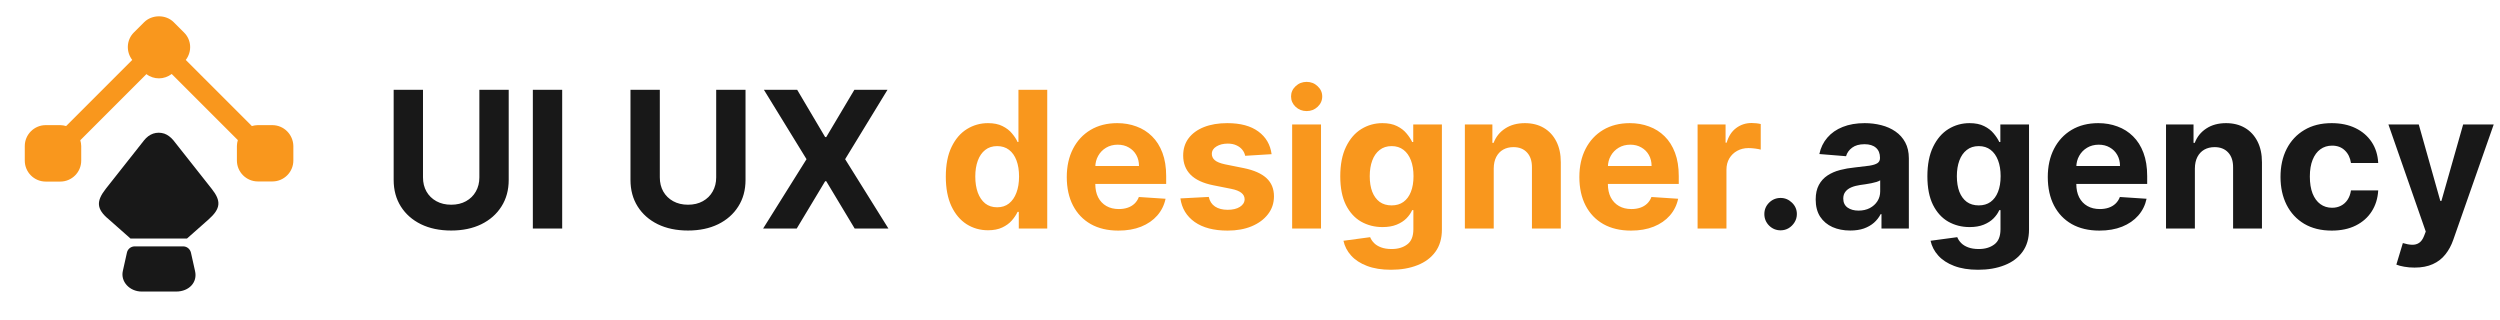
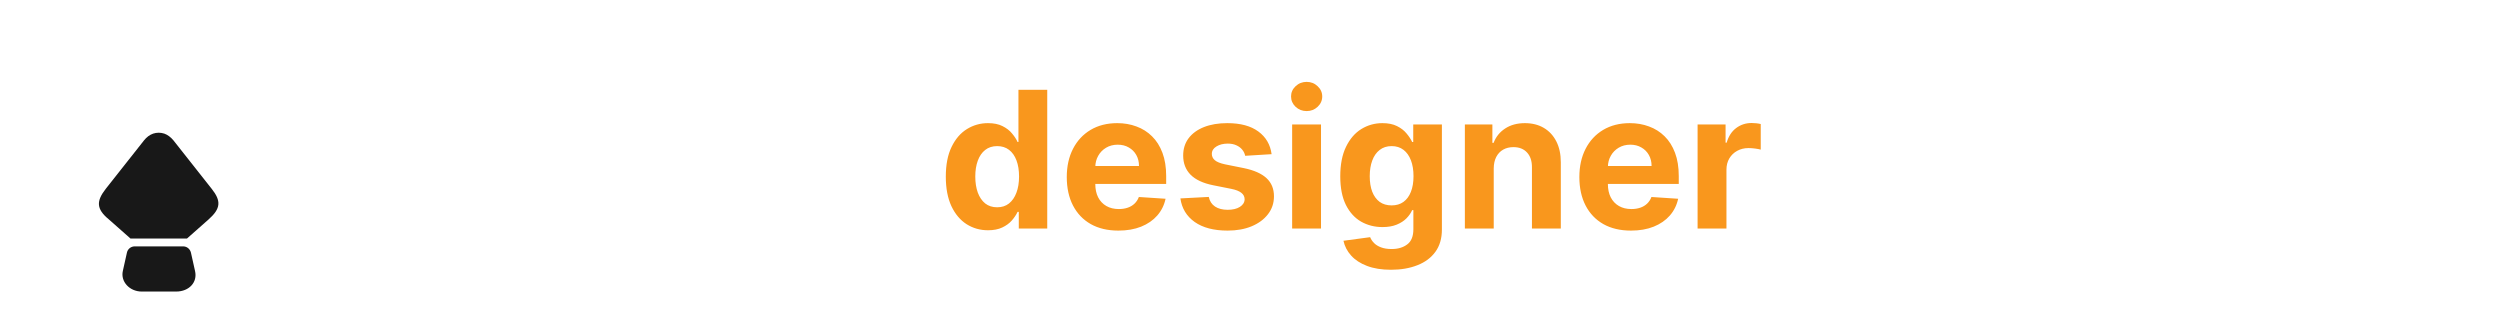
<svg xmlns="http://www.w3.org/2000/svg" width="1025" height="131" viewBox="0 0 1025 131" fill="none">
-   <path d="M111.637 51.305H105.661C104.847 51.305 104.032 51.468 103.271 51.685L76.163 24.577C78.771 21.209 78.553 16.374 75.457 13.332L71.219 9.095C68.014 5.889 62.365 5.889 59.105 9.095L54.868 13.332C51.826 16.374 51.608 21.209 54.216 24.577L27.108 51.685C26.347 51.468 25.532 51.305 24.718 51.305H18.742C14.016 51.305 10.159 55.162 10.159 59.888V65.864C10.159 70.59 14.016 74.447 18.742 74.447H24.718C29.444 74.447 33.301 70.59 33.301 65.864L33.301 59.888C33.301 59.073 33.138 58.258 32.921 57.498L60.029 30.39C61.495 31.531 63.343 32.128 65.189 32.128C67.037 32.128 68.884 31.476 70.405 30.335L97.513 57.444C97.295 58.204 97.132 59.019 97.132 59.834V65.809C97.132 70.536 100.989 74.393 105.716 74.393H111.691C116.418 74.393 120.275 70.536 120.275 65.809V59.834C120.166 55.108 116.363 51.305 111.637 51.305Z" fill="#F9971D" />
  <path d="M85.561 89.93L76.652 97.807H53.51L44.6 89.93C39.44 85.692 39.44 82.433 43.351 77.435L59.051 57.552C60.137 56.194 61.387 55.27 62.799 54.782C64.266 54.293 65.841 54.293 67.362 54.782C68.721 55.27 69.97 56.194 71.111 57.552L86.811 77.435C90.722 82.379 90.559 85.475 85.561 89.93Z" fill="#181818" />
  <path d="M72.198 119.537H58.127C53.13 119.537 49.381 115.462 50.359 111.116L52.043 103.565C52.369 102.044 53.727 101.012 55.248 101.012H75.077C76.598 101.012 77.902 102.044 78.282 103.565L79.966 111.116C81.052 115.734 77.521 119.537 72.198 119.537Z" fill="#181818" />
-   <path d="M196.541 36.819H208.57V73.766C208.57 77.915 207.579 81.544 205.597 84.656C203.634 87.767 200.884 90.193 197.347 91.934C193.809 93.656 189.689 94.517 184.985 94.517C180.262 94.517 176.132 93.656 172.595 91.934C169.058 90.193 166.308 87.767 164.344 84.656C162.381 81.544 161.4 77.915 161.4 73.766V36.819H173.428V72.738C173.428 74.905 173.901 76.831 174.845 78.516C175.808 80.202 177.16 81.526 178.901 82.489C180.642 83.452 182.67 83.933 184.985 83.933C187.318 83.933 189.346 83.452 191.068 82.489C192.809 81.526 194.152 80.202 195.097 78.516C196.06 76.831 196.541 74.905 196.541 72.738V36.819ZM230.495 36.819V93.712H218.466V36.819H230.495ZM293.638 36.819H305.666V73.766C305.666 77.915 304.676 81.544 302.694 84.656C300.731 87.767 297.981 90.193 294.444 91.934C290.906 93.656 286.786 94.517 282.082 94.517C277.359 94.517 273.229 93.656 269.692 91.934C266.155 90.193 263.404 87.767 261.441 84.656C259.478 81.544 258.497 77.915 258.497 73.766V36.819H270.525V72.738C270.525 74.905 270.997 76.831 271.942 78.516C272.905 80.202 274.257 81.526 275.998 82.489C277.739 83.452 279.767 83.933 282.082 83.933C284.415 83.933 286.443 83.452 288.165 82.489C289.906 81.526 291.249 80.202 292.193 78.516C293.156 76.831 293.638 74.905 293.638 72.738V36.819ZM326.842 36.819L338.315 56.209H338.759L350.288 36.819H363.872L346.51 65.266L364.261 93.712H350.426L338.759 74.294H338.315L326.647 93.712H312.868L330.675 65.266L313.202 36.819H326.842ZM730.049 94.434C728.216 94.434 726.642 93.786 725.327 92.49C724.03 91.175 723.382 89.6 723.382 87.767C723.382 85.952 724.03 84.397 725.327 83.1C726.642 81.804 728.216 81.156 730.049 81.156C731.827 81.156 733.383 81.804 734.716 83.1C736.05 84.397 736.716 85.952 736.716 87.767C736.716 88.989 736.402 90.11 735.772 91.128C735.161 92.129 734.355 92.934 733.355 93.545C732.355 94.138 731.253 94.434 730.049 94.434ZM758.6 94.517C755.877 94.517 753.451 94.045 751.322 93.101C749.192 92.138 747.507 90.721 746.266 88.85C745.043 86.961 744.432 84.609 744.432 81.794C744.432 79.424 744.867 77.433 745.738 75.822C746.608 74.211 747.794 72.914 749.294 71.933C750.794 70.951 752.498 70.21 754.405 69.71C756.331 69.21 758.35 68.858 760.461 68.655C762.943 68.395 764.943 68.155 766.462 67.932C767.98 67.692 769.082 67.34 769.767 66.877C770.453 66.414 770.795 65.728 770.795 64.821V64.654C770.795 62.895 770.24 61.534 769.128 60.571C768.036 59.608 766.48 59.126 764.461 59.126C762.332 59.126 760.637 59.599 759.378 60.543C758.118 61.469 757.285 62.636 756.878 64.043L745.932 63.154C746.488 60.562 747.581 58.321 749.21 56.432C750.84 54.524 752.942 53.061 755.516 52.042C758.109 51.005 761.109 50.487 764.517 50.487C766.887 50.487 769.156 50.765 771.323 51.32C773.508 51.876 775.444 52.737 777.129 53.904C778.833 55.07 780.175 56.571 781.157 58.404C782.138 60.219 782.629 62.395 782.629 64.932V93.712H771.406V87.795H771.073C770.388 89.128 769.471 90.304 768.323 91.323C767.175 92.323 765.795 93.11 764.184 93.684C762.572 94.24 760.711 94.517 758.6 94.517ZM761.989 86.35C763.73 86.35 765.267 86.008 766.6 85.322C767.934 84.619 768.98 83.674 769.74 82.489C770.499 81.304 770.878 79.961 770.878 78.461V73.933C770.508 74.174 769.999 74.396 769.351 74.6C768.721 74.785 768.008 74.961 767.212 75.127C766.415 75.275 765.619 75.414 764.823 75.544C764.026 75.655 763.304 75.757 762.656 75.85C761.267 76.053 760.054 76.377 759.017 76.822C757.979 77.266 757.174 77.868 756.6 78.627C756.026 79.368 755.739 80.294 755.739 81.406C755.739 83.017 756.322 84.248 757.489 85.1C758.674 85.934 760.174 86.35 761.989 86.35ZM811.034 110.602C807.2 110.602 803.913 110.074 801.172 109.018C798.45 107.981 796.283 106.565 794.672 104.768C793.061 102.972 792.014 100.953 791.533 98.712L802.478 97.24C802.811 98.092 803.339 98.888 804.061 99.629C804.784 100.37 805.737 100.962 806.923 101.407C808.126 101.87 809.589 102.101 811.312 102.101C813.886 102.101 816.007 101.472 817.673 100.212C819.359 98.972 820.201 96.888 820.201 93.962V86.156H819.701C819.183 87.341 818.405 88.462 817.368 89.517C816.331 90.573 814.997 91.434 813.367 92.101C811.738 92.767 809.793 93.101 807.534 93.101C804.33 93.101 801.413 92.36 798.783 90.878C796.172 89.378 794.088 87.091 792.533 84.017C790.996 80.924 790.227 77.016 790.227 72.294C790.227 67.46 791.014 63.423 792.588 60.182C794.162 56.941 796.255 54.515 798.866 52.904C801.496 51.292 804.376 50.487 807.506 50.487C809.895 50.487 811.895 50.894 813.506 51.709C815.118 52.505 816.414 53.505 817.395 54.709C818.396 55.895 819.164 57.061 819.701 58.209H820.146V51.042H831.896V94.129C831.896 97.758 831.008 100.796 829.23 103.24C827.452 105.685 824.989 107.518 821.84 108.741C818.71 109.982 815.108 110.602 811.034 110.602ZM811.284 84.211C813.192 84.211 814.803 83.739 816.118 82.794C817.451 81.832 818.47 80.461 819.173 78.683C819.896 76.887 820.257 74.738 820.257 72.238C820.257 69.738 819.905 67.571 819.201 65.738C818.497 63.886 817.479 62.45 816.145 61.432C814.812 60.413 813.192 59.904 811.284 59.904C809.339 59.904 807.7 60.432 806.367 61.487C805.034 62.525 804.024 63.969 803.339 65.821C802.654 67.673 802.311 69.812 802.311 72.238C802.311 74.701 802.654 76.831 803.339 78.627C804.043 80.405 805.052 81.785 806.367 82.767C807.7 83.73 809.339 84.211 811.284 84.211ZM860.76 94.545C856.37 94.545 852.592 93.656 849.425 91.878C846.277 90.082 843.851 87.545 842.147 84.267C840.443 80.97 839.591 77.072 839.591 72.572C839.591 68.182 840.443 64.33 842.147 61.015C843.851 57.7 846.249 55.117 849.342 53.265C852.453 51.413 856.102 50.487 860.287 50.487C863.102 50.487 865.723 50.941 868.149 51.848C870.594 52.737 872.723 54.08 874.538 55.876C876.372 57.672 877.798 59.932 878.816 62.654C879.835 65.358 880.344 68.525 880.344 72.155V75.405H844.314V68.071H869.205C869.205 66.368 868.834 64.858 868.093 63.543C867.353 62.228 866.325 61.2 865.01 60.46C863.713 59.7 862.204 59.321 860.482 59.321C858.685 59.321 857.093 59.737 855.704 60.571C854.333 61.386 853.259 62.488 852.481 63.877C851.703 65.247 851.305 66.775 851.287 68.46V75.433C851.287 77.544 851.676 79.368 852.453 80.906C853.25 82.443 854.37 83.628 855.815 84.461C857.259 85.295 858.972 85.711 860.954 85.711C862.269 85.711 863.473 85.526 864.565 85.156C865.658 84.785 866.593 84.23 867.371 83.489C868.149 82.748 868.742 81.841 869.149 80.767L880.094 81.489C879.539 84.119 878.4 86.415 876.677 88.378C874.973 90.323 872.77 91.841 870.066 92.934C867.38 94.008 864.278 94.545 860.76 94.545ZM899.901 69.044V93.712H888.067V51.042H899.346V58.571H899.846C900.79 56.089 902.373 54.126 904.596 52.681C906.818 51.218 909.513 50.487 912.68 50.487C915.643 50.487 918.226 51.135 920.43 52.431C922.634 53.728 924.347 55.58 925.569 57.987C926.792 60.376 927.403 63.228 927.403 66.543V93.712H915.569V68.655C915.587 66.043 914.921 64.006 913.569 62.543C912.217 61.062 910.356 60.321 907.985 60.321C906.392 60.321 904.985 60.663 903.762 61.349C902.559 62.034 901.614 63.034 900.929 64.349C900.262 65.645 899.92 67.21 899.901 69.044ZM956.009 94.545C951.638 94.545 947.879 93.619 944.731 91.767C941.601 89.897 939.193 87.304 937.508 83.989C935.841 80.674 935.008 76.859 935.008 72.544C935.008 68.173 935.85 64.34 937.536 61.043C939.239 57.728 941.656 55.145 944.786 53.292C947.916 51.422 951.638 50.487 955.954 50.487C959.676 50.487 962.935 51.163 965.732 52.515C968.528 53.867 970.742 55.765 972.371 58.209C974.001 60.654 974.899 63.525 975.066 66.821H963.898C963.584 64.691 962.75 62.978 961.398 61.682C960.065 60.367 958.315 59.71 956.148 59.71C954.315 59.71 952.713 60.21 951.342 61.21C949.99 62.191 948.935 63.627 948.175 65.516C947.416 67.405 947.036 69.692 947.036 72.377C947.036 75.1 947.407 77.415 948.147 79.322C948.907 81.23 949.972 82.683 951.342 83.683C952.713 84.683 954.315 85.183 956.148 85.183C957.5 85.183 958.713 84.906 959.787 84.35C960.88 83.795 961.778 82.989 962.482 81.933C963.204 80.859 963.676 79.572 963.898 78.072H975.066C974.881 81.331 973.992 84.202 972.399 86.684C970.825 89.147 968.649 91.073 965.871 92.462C963.093 93.851 959.806 94.545 956.009 94.545ZM989.949 109.713C988.449 109.713 987.041 109.593 985.726 109.352C984.43 109.13 983.356 108.843 982.504 108.491L985.171 99.657C986.56 100.083 987.81 100.314 988.921 100.351C990.051 100.388 991.023 100.129 991.838 99.573C992.671 99.018 993.347 98.073 993.866 96.74L994.56 94.934L979.254 51.042H991.699L1000.53 82.378H1000.98L1009.89 51.042H1022.42L1005.84 98.323C1005.04 100.62 1003.96 102.62 1002.59 104.324C1001.24 106.046 999.524 107.37 997.449 108.296C995.375 109.241 992.875 109.713 989.949 109.713Z" fill="#181818" />
  <path d="M405.09 94.406C401.849 94.406 398.914 93.573 396.284 91.906C393.672 90.221 391.598 87.749 390.061 84.489C388.542 81.211 387.783 77.192 387.783 72.433C387.783 67.543 388.57 63.478 390.144 60.237C391.719 56.978 393.811 54.543 396.423 52.931C399.052 51.302 401.932 50.487 405.062 50.487C407.451 50.487 409.442 50.894 411.035 51.709C412.646 52.505 413.942 53.505 414.924 54.709C415.924 55.895 416.683 57.061 417.202 58.209H417.563V36.819H429.369V93.712H417.702V86.878H417.202C416.646 88.063 415.859 89.239 414.841 90.406C413.84 91.554 412.535 92.508 410.924 93.267C409.331 94.027 407.386 94.406 405.09 94.406ZM408.84 84.989C410.748 84.989 412.359 84.471 413.674 83.433C415.007 82.378 416.026 80.906 416.73 79.016C417.452 77.127 417.813 74.914 417.813 72.377C417.813 69.84 417.461 67.636 416.757 65.766C416.054 63.895 415.035 62.45 413.702 61.432C412.368 60.413 410.748 59.904 408.84 59.904C406.896 59.904 405.257 60.432 403.923 61.487C402.59 62.543 401.58 64.006 400.895 65.877C400.21 67.747 399.867 69.914 399.867 72.377C399.867 74.859 400.21 77.053 400.895 78.961C401.599 80.85 402.608 82.332 403.923 83.406C405.257 84.461 406.896 84.989 408.84 84.989ZM458.545 94.545C454.156 94.545 450.378 93.656 447.211 91.878C444.062 90.082 441.636 87.545 439.933 84.267C438.229 80.97 437.377 77.072 437.377 72.572C437.377 68.182 438.229 64.33 439.933 61.015C441.636 57.7 444.035 55.117 447.127 53.265C450.239 51.413 453.887 50.487 458.073 50.487C460.888 50.487 463.508 50.941 465.934 51.848C468.379 52.737 470.509 54.08 472.324 55.876C474.157 57.672 475.583 59.932 476.602 62.654C477.62 65.358 478.13 68.525 478.13 72.155V75.405H442.099V68.071H466.99C466.99 66.368 466.62 64.858 465.879 63.543C465.138 62.228 464.11 61.2 462.795 60.46C461.499 59.7 459.989 59.321 458.267 59.321C456.471 59.321 454.878 59.737 453.489 60.571C452.119 61.386 451.044 62.488 450.267 63.877C449.489 65.247 449.091 66.775 449.072 68.46V75.433C449.072 77.544 449.461 79.368 450.239 80.906C451.035 82.443 452.156 83.628 453.6 84.461C455.045 85.295 456.758 85.711 458.739 85.711C460.054 85.711 461.258 85.526 462.351 85.156C463.443 84.785 464.379 84.23 465.156 83.489C465.934 82.748 466.527 81.841 466.934 80.767L477.88 81.489C477.324 84.119 476.185 86.415 474.463 88.378C472.759 90.323 470.555 91.841 467.851 92.934C465.166 94.008 462.064 94.545 458.545 94.545ZM521.355 63.21L510.521 63.877C510.335 62.951 509.937 62.117 509.326 61.376C508.715 60.617 507.909 60.015 506.909 59.571C505.928 59.108 504.752 58.876 503.381 58.876C501.548 58.876 500.001 59.265 498.742 60.043C497.483 60.802 496.853 61.821 496.853 63.099C496.853 64.117 497.26 64.978 498.075 65.682C498.89 66.386 500.288 66.951 502.27 67.377L509.993 68.932C514.141 69.784 517.234 71.155 519.271 73.044C521.308 74.933 522.327 77.415 522.327 80.489C522.327 83.285 521.503 85.739 519.855 87.85C518.225 89.962 515.984 91.61 513.132 92.795C510.298 93.962 507.03 94.545 503.326 94.545C497.677 94.545 493.177 93.369 489.825 91.017C486.491 88.647 484.537 85.424 483.963 81.35L495.603 80.739C495.955 82.461 496.807 83.776 498.159 84.683C499.511 85.573 501.242 86.017 503.353 86.017C505.428 86.017 507.094 85.619 508.354 84.822C509.632 84.007 510.28 82.961 510.298 81.683C510.28 80.609 509.826 79.73 508.937 79.044C508.048 78.341 506.678 77.803 504.826 77.433L497.436 75.961C493.269 75.127 490.167 73.683 488.13 71.627C486.112 69.571 485.102 66.951 485.102 63.765C485.102 61.025 485.843 58.663 487.325 56.682C488.825 54.7 490.927 53.172 493.631 52.098C496.353 51.024 499.538 50.487 503.187 50.487C508.576 50.487 512.817 51.626 515.91 53.904C519.021 56.182 520.836 59.284 521.355 63.21ZM529.779 93.712V51.042H541.613V93.712H529.779ZM535.724 45.542C533.964 45.542 532.455 44.959 531.196 43.792C529.955 42.607 529.334 41.19 529.334 39.542C529.334 37.912 529.955 36.514 531.196 35.347C532.455 34.162 533.964 33.569 535.724 33.569C537.483 33.569 538.983 34.162 540.224 35.347C541.483 36.514 542.113 37.912 542.113 39.542C542.113 41.19 541.483 42.607 540.224 43.792C538.983 44.959 537.483 45.542 535.724 45.542ZM570.316 110.602C566.483 110.602 563.195 110.074 560.455 109.018C557.732 107.981 555.565 106.565 553.954 104.768C552.343 102.972 551.296 100.953 550.815 98.712L561.76 97.24C562.094 98.092 562.621 98.888 563.344 99.629C564.066 100.37 565.02 100.962 566.205 101.407C567.409 101.87 568.872 102.101 570.594 102.101C573.168 102.101 575.289 101.472 576.956 100.212C578.641 98.972 579.484 96.888 579.484 93.962V86.156H578.984C578.465 87.341 577.687 88.462 576.65 89.517C575.613 90.573 574.28 91.434 572.65 92.101C571.02 92.767 569.075 93.101 566.816 93.101C563.612 93.101 560.695 92.36 558.065 90.878C555.454 89.378 553.371 87.091 551.815 84.017C550.278 80.924 549.509 77.016 549.509 72.294C549.509 67.46 550.296 63.423 551.871 60.182C553.445 56.941 555.538 54.515 558.149 52.904C560.779 51.292 563.658 50.487 566.788 50.487C569.177 50.487 571.177 50.894 572.789 51.709C574.4 52.505 575.696 53.505 576.678 54.709C577.678 55.895 578.446 57.061 578.984 58.209H579.428V51.042H591.179V94.129C591.179 97.758 590.29 100.796 588.512 103.24C586.734 105.685 584.271 107.518 581.123 108.741C577.993 109.982 574.391 110.602 570.316 110.602ZM570.566 84.211C572.474 84.211 574.085 83.739 575.4 82.794C576.733 81.832 577.752 80.461 578.456 78.683C579.178 76.887 579.539 74.738 579.539 72.238C579.539 69.738 579.187 67.571 578.484 65.738C577.78 63.886 576.761 62.45 575.428 61.432C574.094 60.413 572.474 59.904 570.566 59.904C568.622 59.904 566.983 60.432 565.649 61.487C564.316 62.525 563.307 63.969 562.621 65.821C561.936 67.673 561.593 69.812 561.593 72.238C561.593 74.701 561.936 76.831 562.621 78.627C563.325 80.405 564.334 81.785 565.649 82.767C566.983 83.73 568.622 84.211 570.566 84.211ZM612.43 69.044V93.712H600.596V51.042H611.875V58.571H612.375C613.319 56.089 614.903 54.126 617.125 52.681C619.347 51.218 622.042 50.487 625.209 50.487C628.172 50.487 630.756 51.135 632.959 52.431C635.163 53.728 636.876 55.58 638.099 57.987C639.321 60.376 639.932 63.228 639.932 66.543V93.712H628.098V68.655C628.117 66.043 627.45 64.006 626.098 62.543C624.746 61.062 622.885 60.321 620.514 60.321C618.921 60.321 617.514 60.663 616.292 61.349C615.088 62.034 614.143 63.034 613.458 64.349C612.791 65.645 612.449 67.21 612.43 69.044ZM668.705 94.545C664.316 94.545 660.538 93.656 657.371 91.878C654.222 90.082 651.796 87.545 650.093 84.267C648.389 80.97 647.537 77.072 647.537 72.572C647.537 68.182 648.389 64.33 650.093 61.015C651.796 57.7 654.195 55.117 657.287 53.265C660.399 51.413 664.047 50.487 668.233 50.487C671.048 50.487 673.668 50.941 676.094 51.848C678.539 52.737 680.669 54.08 682.484 55.876C684.317 57.672 685.743 59.932 686.762 62.654C687.78 65.358 688.29 68.525 688.29 72.155V75.405H652.259V68.071H677.15C677.15 66.368 676.78 64.858 676.039 63.543C675.298 62.228 674.27 61.2 672.955 60.46C671.659 59.7 670.149 59.321 668.427 59.321C666.631 59.321 665.038 59.737 663.649 60.571C662.279 61.386 661.204 62.488 660.427 63.877C659.649 65.247 659.251 66.775 659.232 68.46V75.433C659.232 77.544 659.621 79.368 660.399 80.906C661.195 82.443 662.316 83.628 663.76 84.461C665.205 85.295 666.918 85.711 668.899 85.711C670.214 85.711 671.418 85.526 672.511 85.156C673.603 84.785 674.539 84.23 675.316 83.489C676.094 82.748 676.687 81.841 677.094 80.767L688.04 81.489C687.484 84.119 686.345 86.415 684.623 88.378C682.919 90.323 680.715 91.841 678.011 92.934C675.326 94.008 672.224 94.545 668.705 94.545ZM696.012 93.712V51.042H707.485V58.487H707.93C708.708 55.839 710.013 53.839 711.847 52.487C713.68 51.116 715.791 50.431 718.181 50.431C718.773 50.431 719.412 50.468 720.097 50.542C720.783 50.616 721.384 50.718 721.903 50.848V61.349C721.347 61.182 720.579 61.034 719.597 60.904C718.616 60.775 717.718 60.71 716.903 60.71C715.162 60.71 713.606 61.089 712.236 61.849C710.884 62.589 709.81 63.627 709.013 64.96C708.235 66.293 707.846 67.831 707.846 69.571V93.712H696.012Z" fill="#F9971D" />
</svg>